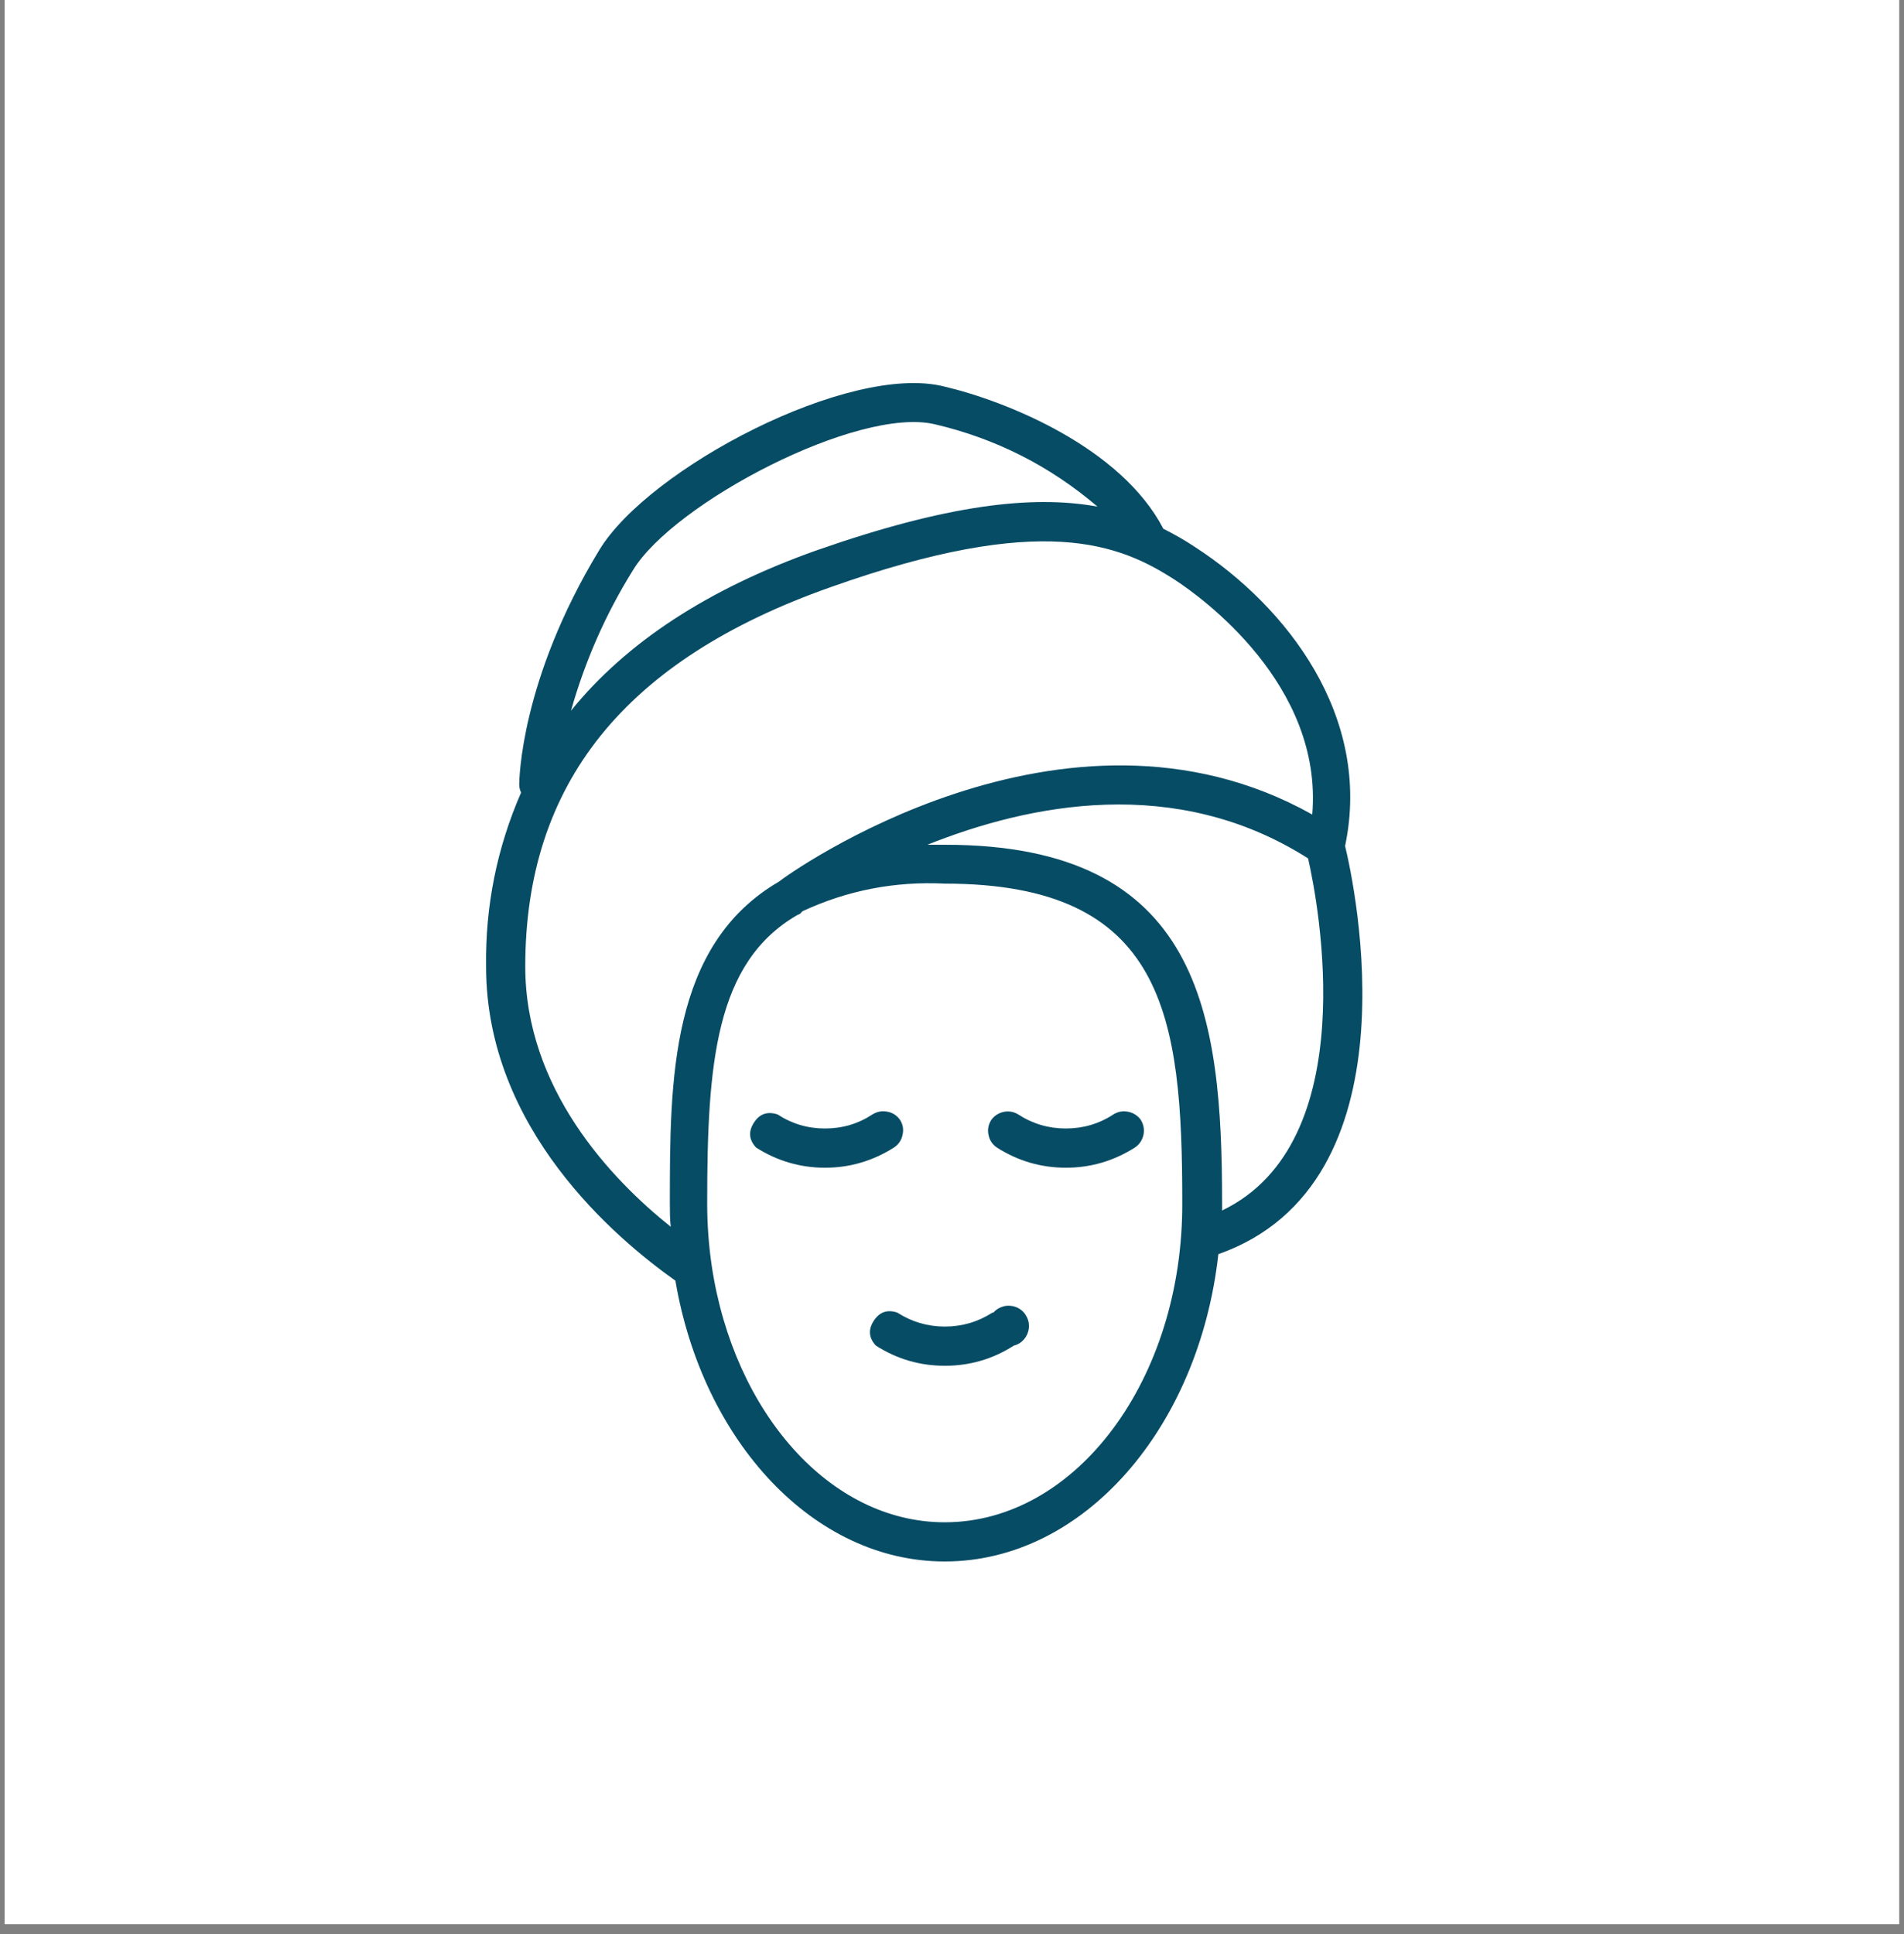
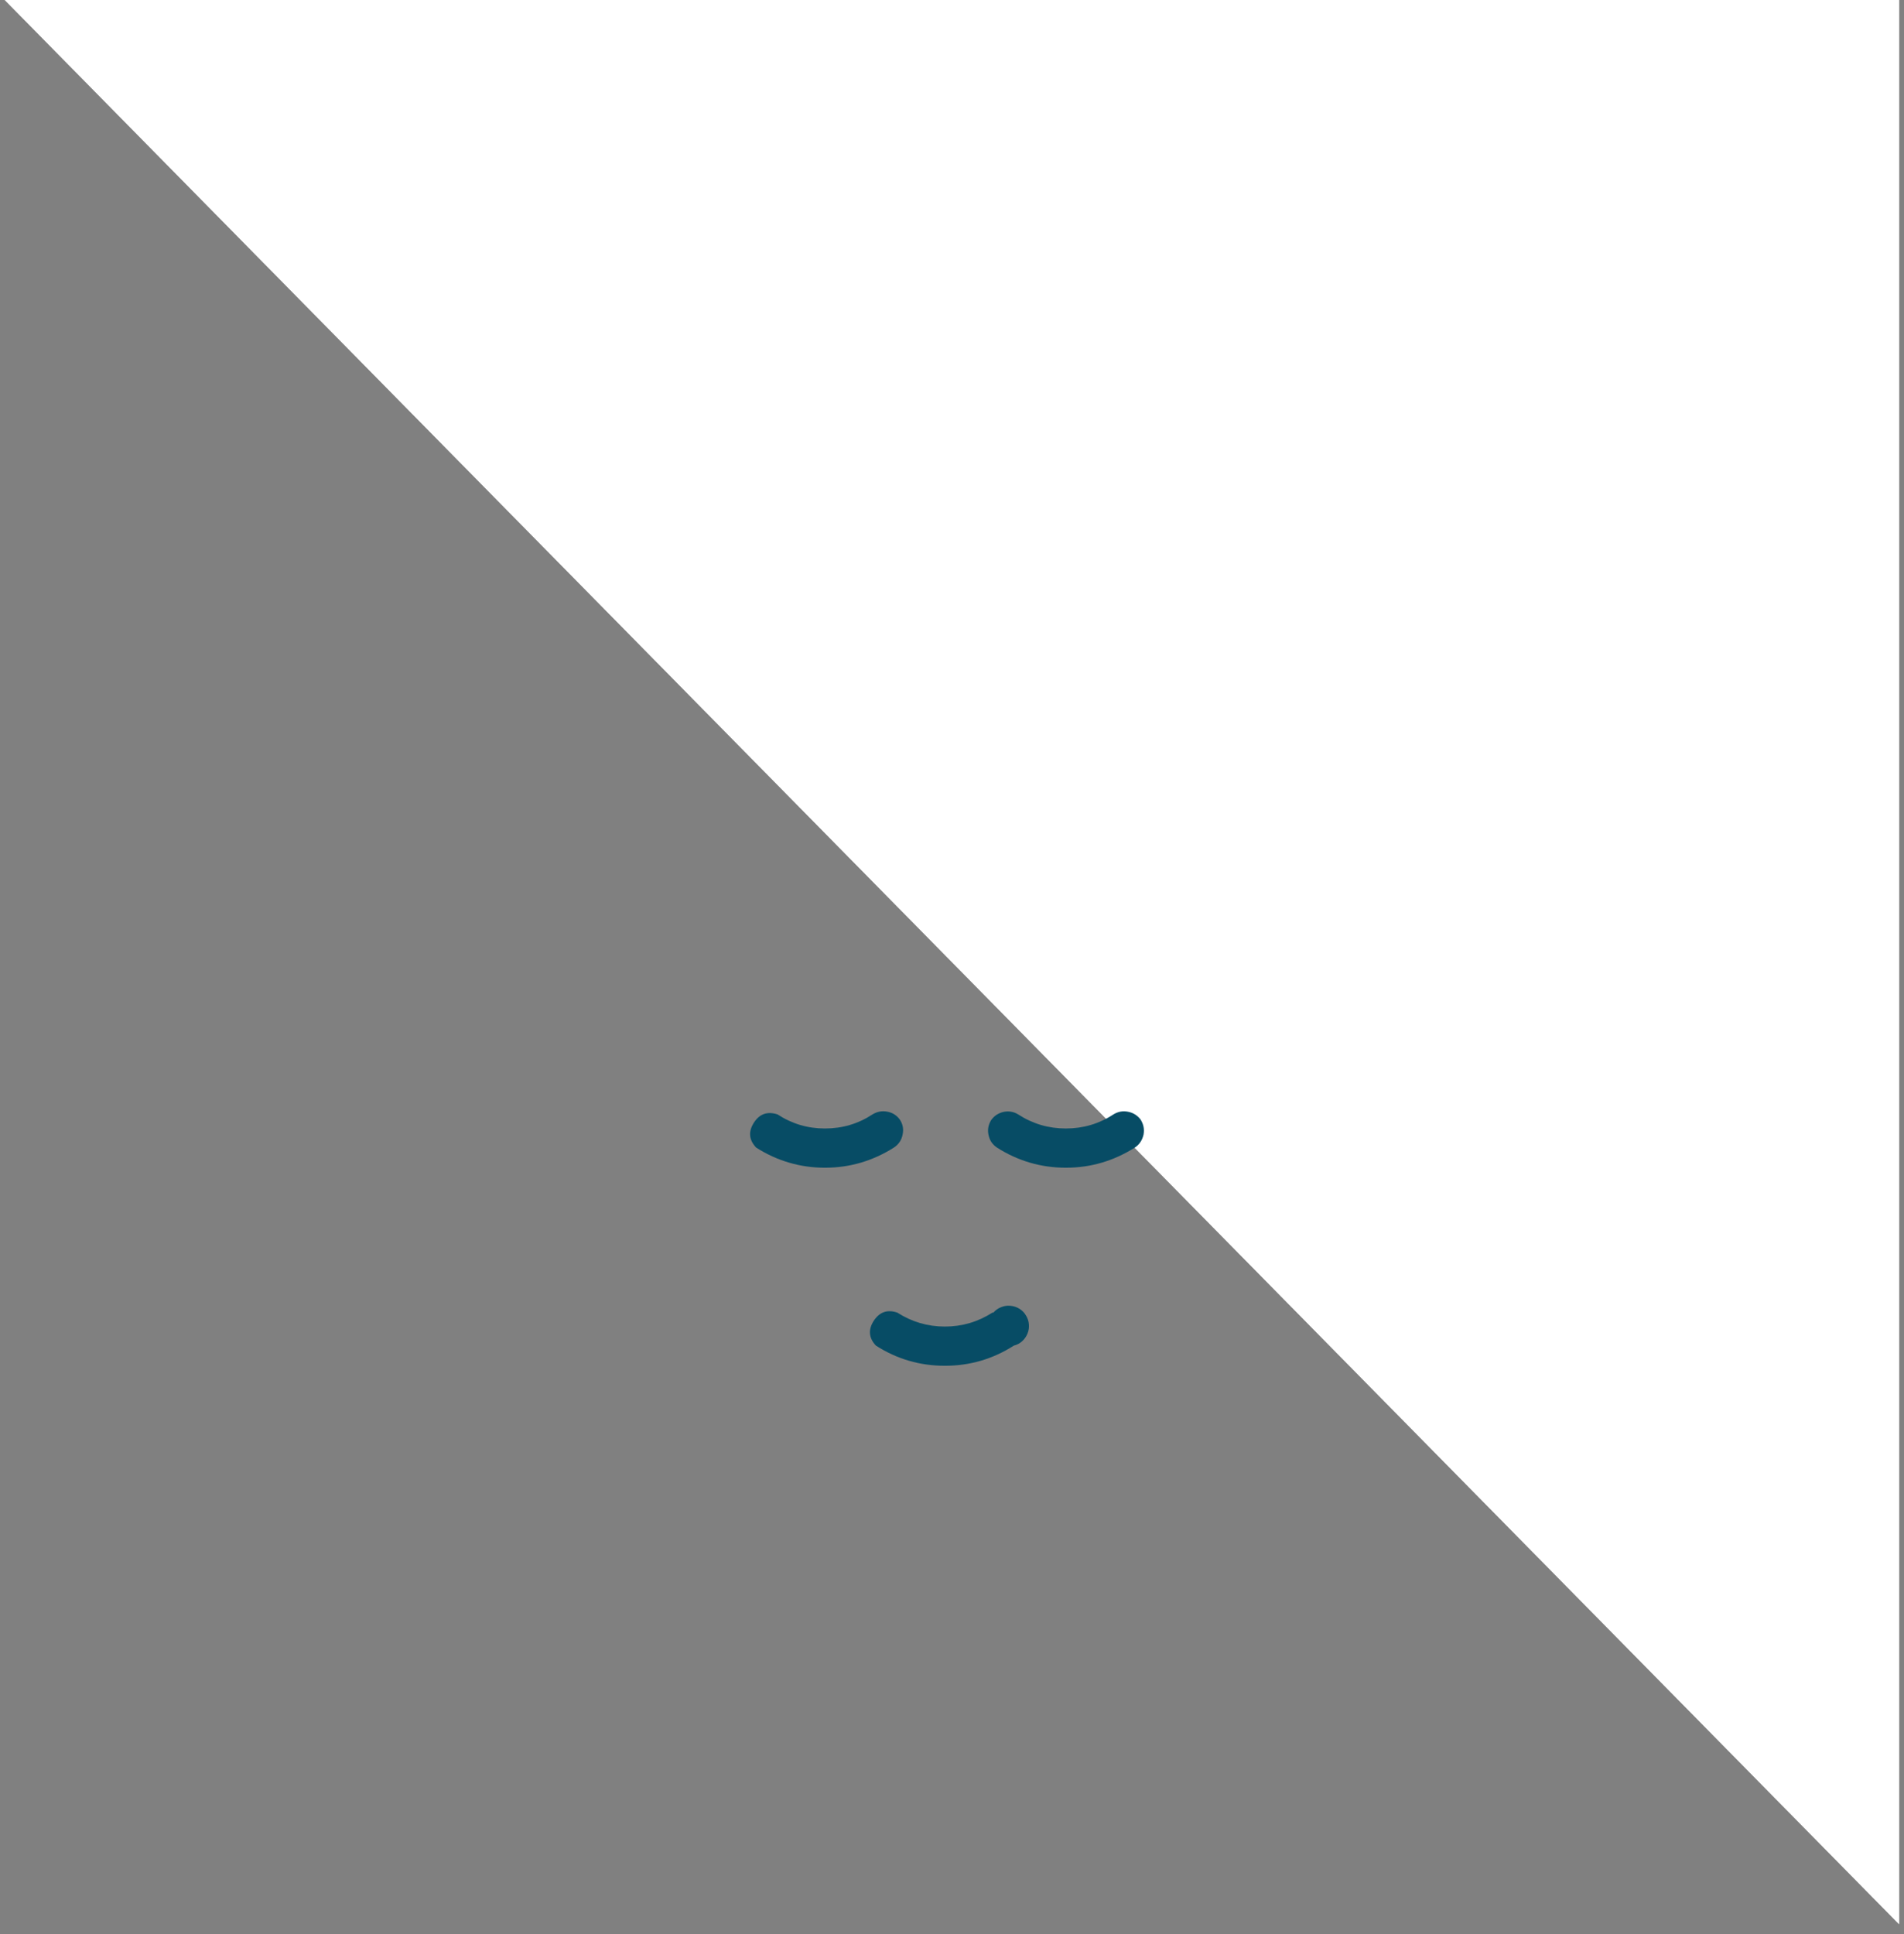
<svg xmlns="http://www.w3.org/2000/svg" width="64" zoomAndPan="magnify" viewBox="0 0 48 48.75" height="65" preserveAspectRatio="xMidYMid meet" version="1.2">
  <rect x="0" y="0" width="48" height="48.75" fill="#808080" stroke="none" />
  <defs>
    <clipPath id="b8b5b31924">
-       <path d="M 0.121 0 L 47.875 0 L 47.875 48.5 L 0.121 48.5 Z M 0.121 0 " />
+       <path d="M 0.121 0 L 47.875 0 L 47.875 48.5 Z M 0.121 0 " />
    </clipPath>
    <clipPath id="db89c6601f">
      <path d="M 12.215 9.141 L 35 9.141 L 35 39.73 L 12.215 39.73 Z M 12.215 9.141 " />
    </clipPath>
  </defs>
  <g id="508e06218d">
    <g clip-rule="nonzero" clip-path="url(#b8b5b31924)">
      <path style=" stroke:none;fill-rule:nonzero;fill:#ffffff;fill-opacity:1;" d="M 0.121 0 L 47.879 0 L 47.879 48.5 L 0.121 48.5 Z M 0.121 0 " />
      <path style=" stroke:none;fill-rule:nonzero;fill:#ffffff;fill-opacity:1;" d="M 0.121 0 L 47.879 0 L 47.879 48.5 L 0.121 48.5 Z M 0.121 0 " />
    </g>
    <g clip-rule="nonzero" clip-path="url(#db89c6601f)">
-       <path style=" stroke:none;fill-rule:nonzero;fill:#074c65;fill-opacity:1;" d="M 30.145 13.801 C 29.883 13.625 29.609 13.469 29.328 13.328 C 28.266 11.281 25.383 10.113 23.801 9.742 C 21.422 9.141 16.359 11.801 15.109 13.863 C 13.117 17.141 13.09 19.672 13.09 19.773 C 13.09 19.844 13.105 19.914 13.137 19.977 C 12.527 21.375 12.234 22.836 12.254 24.363 C 12.254 28.461 15.523 31.215 17.027 32.281 C 17.715 36.328 20.508 39.359 23.816 39.359 C 27.324 39.359 30.227 35.988 30.715 31.613 C 35.766 29.832 34.152 22.328 33.91 21.324 C 34.598 18.051 32.426 15.285 30.145 13.801 Z M 15.953 14.379 C 16.977 12.68 21.637 10.234 23.57 10.695 C 25.105 11.055 26.469 11.746 27.668 12.77 C 26.02 12.469 23.859 12.727 20.59 13.871 C 17.855 14.84 15.793 16.188 14.395 17.914 C 14.75 16.66 15.266 15.484 15.953 14.379 Z M 13.242 24.363 C 13.242 19.754 15.754 16.633 20.926 14.805 C 26.289 12.898 28.227 13.715 29.633 14.625 C 30.289 15.055 33.359 17.258 33.082 20.531 C 26.828 17.023 19.82 22.066 19.637 22.223 C 16.891 23.82 16.887 27.227 16.887 30.324 C 16.887 30.527 16.887 30.73 16.91 30.922 C 15.391 29.711 13.242 27.43 13.242 24.363 Z M 23.816 38.371 C 20.918 38.371 18.5 35.594 17.945 31.922 C 17.867 31.395 17.828 30.867 17.828 30.336 C 17.828 26.809 18.031 24.258 20.105 23.062 C 20.129 23.055 20.152 23.043 20.172 23.031 L 20.23 22.969 C 21.367 22.441 22.562 22.211 23.816 22.273 C 29.371 22.273 29.805 25.605 29.805 30.312 C 29.824 34.75 27.141 38.371 23.816 38.371 Z M 30.809 30.512 C 30.809 30.453 30.809 30.391 30.809 30.324 C 30.809 25.566 30.27 21.293 23.824 21.293 L 23.379 21.293 C 25.941 20.27 29.629 19.508 32.977 21.637 C 33.238 22.777 34.383 28.797 30.809 30.512 Z M 30.809 30.512 " />
-     </g>
+       </g>
    <path style=" stroke:none;fill-rule:nonzero;fill:#074c65;fill-opacity:1;" d="M 22.684 28.219 C 22.602 28.109 22.496 28.043 22.363 28.02 C 22.234 27.996 22.109 28.02 21.996 28.09 C 21.633 28.328 21.234 28.445 20.797 28.445 C 20.363 28.445 19.965 28.328 19.602 28.09 C 19.348 28.008 19.148 28.074 19.004 28.301 C 18.863 28.523 18.879 28.73 19.062 28.926 C 19.59 29.262 20.172 29.434 20.797 29.434 C 21.426 29.434 22.004 29.262 22.535 28.926 C 22.652 28.848 22.727 28.742 22.754 28.602 C 22.785 28.465 22.762 28.336 22.684 28.219 Z M 22.684 28.219 " />
    <path style=" stroke:none;fill-rule:nonzero;fill:#074c65;fill-opacity:1;" d="M 28.754 28.219 C 28.672 28.113 28.566 28.047 28.438 28.023 C 28.305 27.996 28.184 28.02 28.07 28.09 C 27.707 28.328 27.305 28.445 26.871 28.445 C 26.434 28.445 26.035 28.328 25.668 28.09 C 25.555 28.02 25.43 28 25.297 28.027 C 25.164 28.059 25.059 28.129 24.984 28.238 C 24.914 28.355 24.891 28.48 24.922 28.613 C 24.949 28.746 25.02 28.848 25.133 28.926 C 25.66 29.262 26.242 29.434 26.871 29.434 C 27.5 29.434 28.078 29.262 28.609 28.926 C 28.727 28.848 28.797 28.738 28.828 28.602 C 28.855 28.465 28.828 28.336 28.754 28.219 Z M 28.754 28.219 " />
    <path style=" stroke:none;fill-rule:nonzero;fill:#074c65;fill-opacity:1;" d="M 25.02 33.086 C 24.652 33.32 24.254 33.438 23.82 33.438 C 23.387 33.438 22.988 33.32 22.621 33.086 C 22.371 33 22.172 33.07 22.027 33.293 C 21.883 33.516 21.902 33.727 22.082 33.918 C 22.613 34.258 23.191 34.426 23.82 34.426 C 24.449 34.426 25.027 34.258 25.559 33.918 C 25.637 33.898 25.707 33.863 25.766 33.809 C 25.828 33.754 25.871 33.691 25.902 33.617 C 25.934 33.539 25.945 33.461 25.938 33.383 C 25.934 33.301 25.906 33.227 25.863 33.156 C 25.824 33.086 25.766 33.031 25.699 32.988 C 25.629 32.945 25.555 32.922 25.473 32.914 C 25.391 32.906 25.312 32.918 25.238 32.949 C 25.164 32.977 25.098 33.023 25.043 33.086 Z M 25.02 33.086 " />
  </g>
</svg>